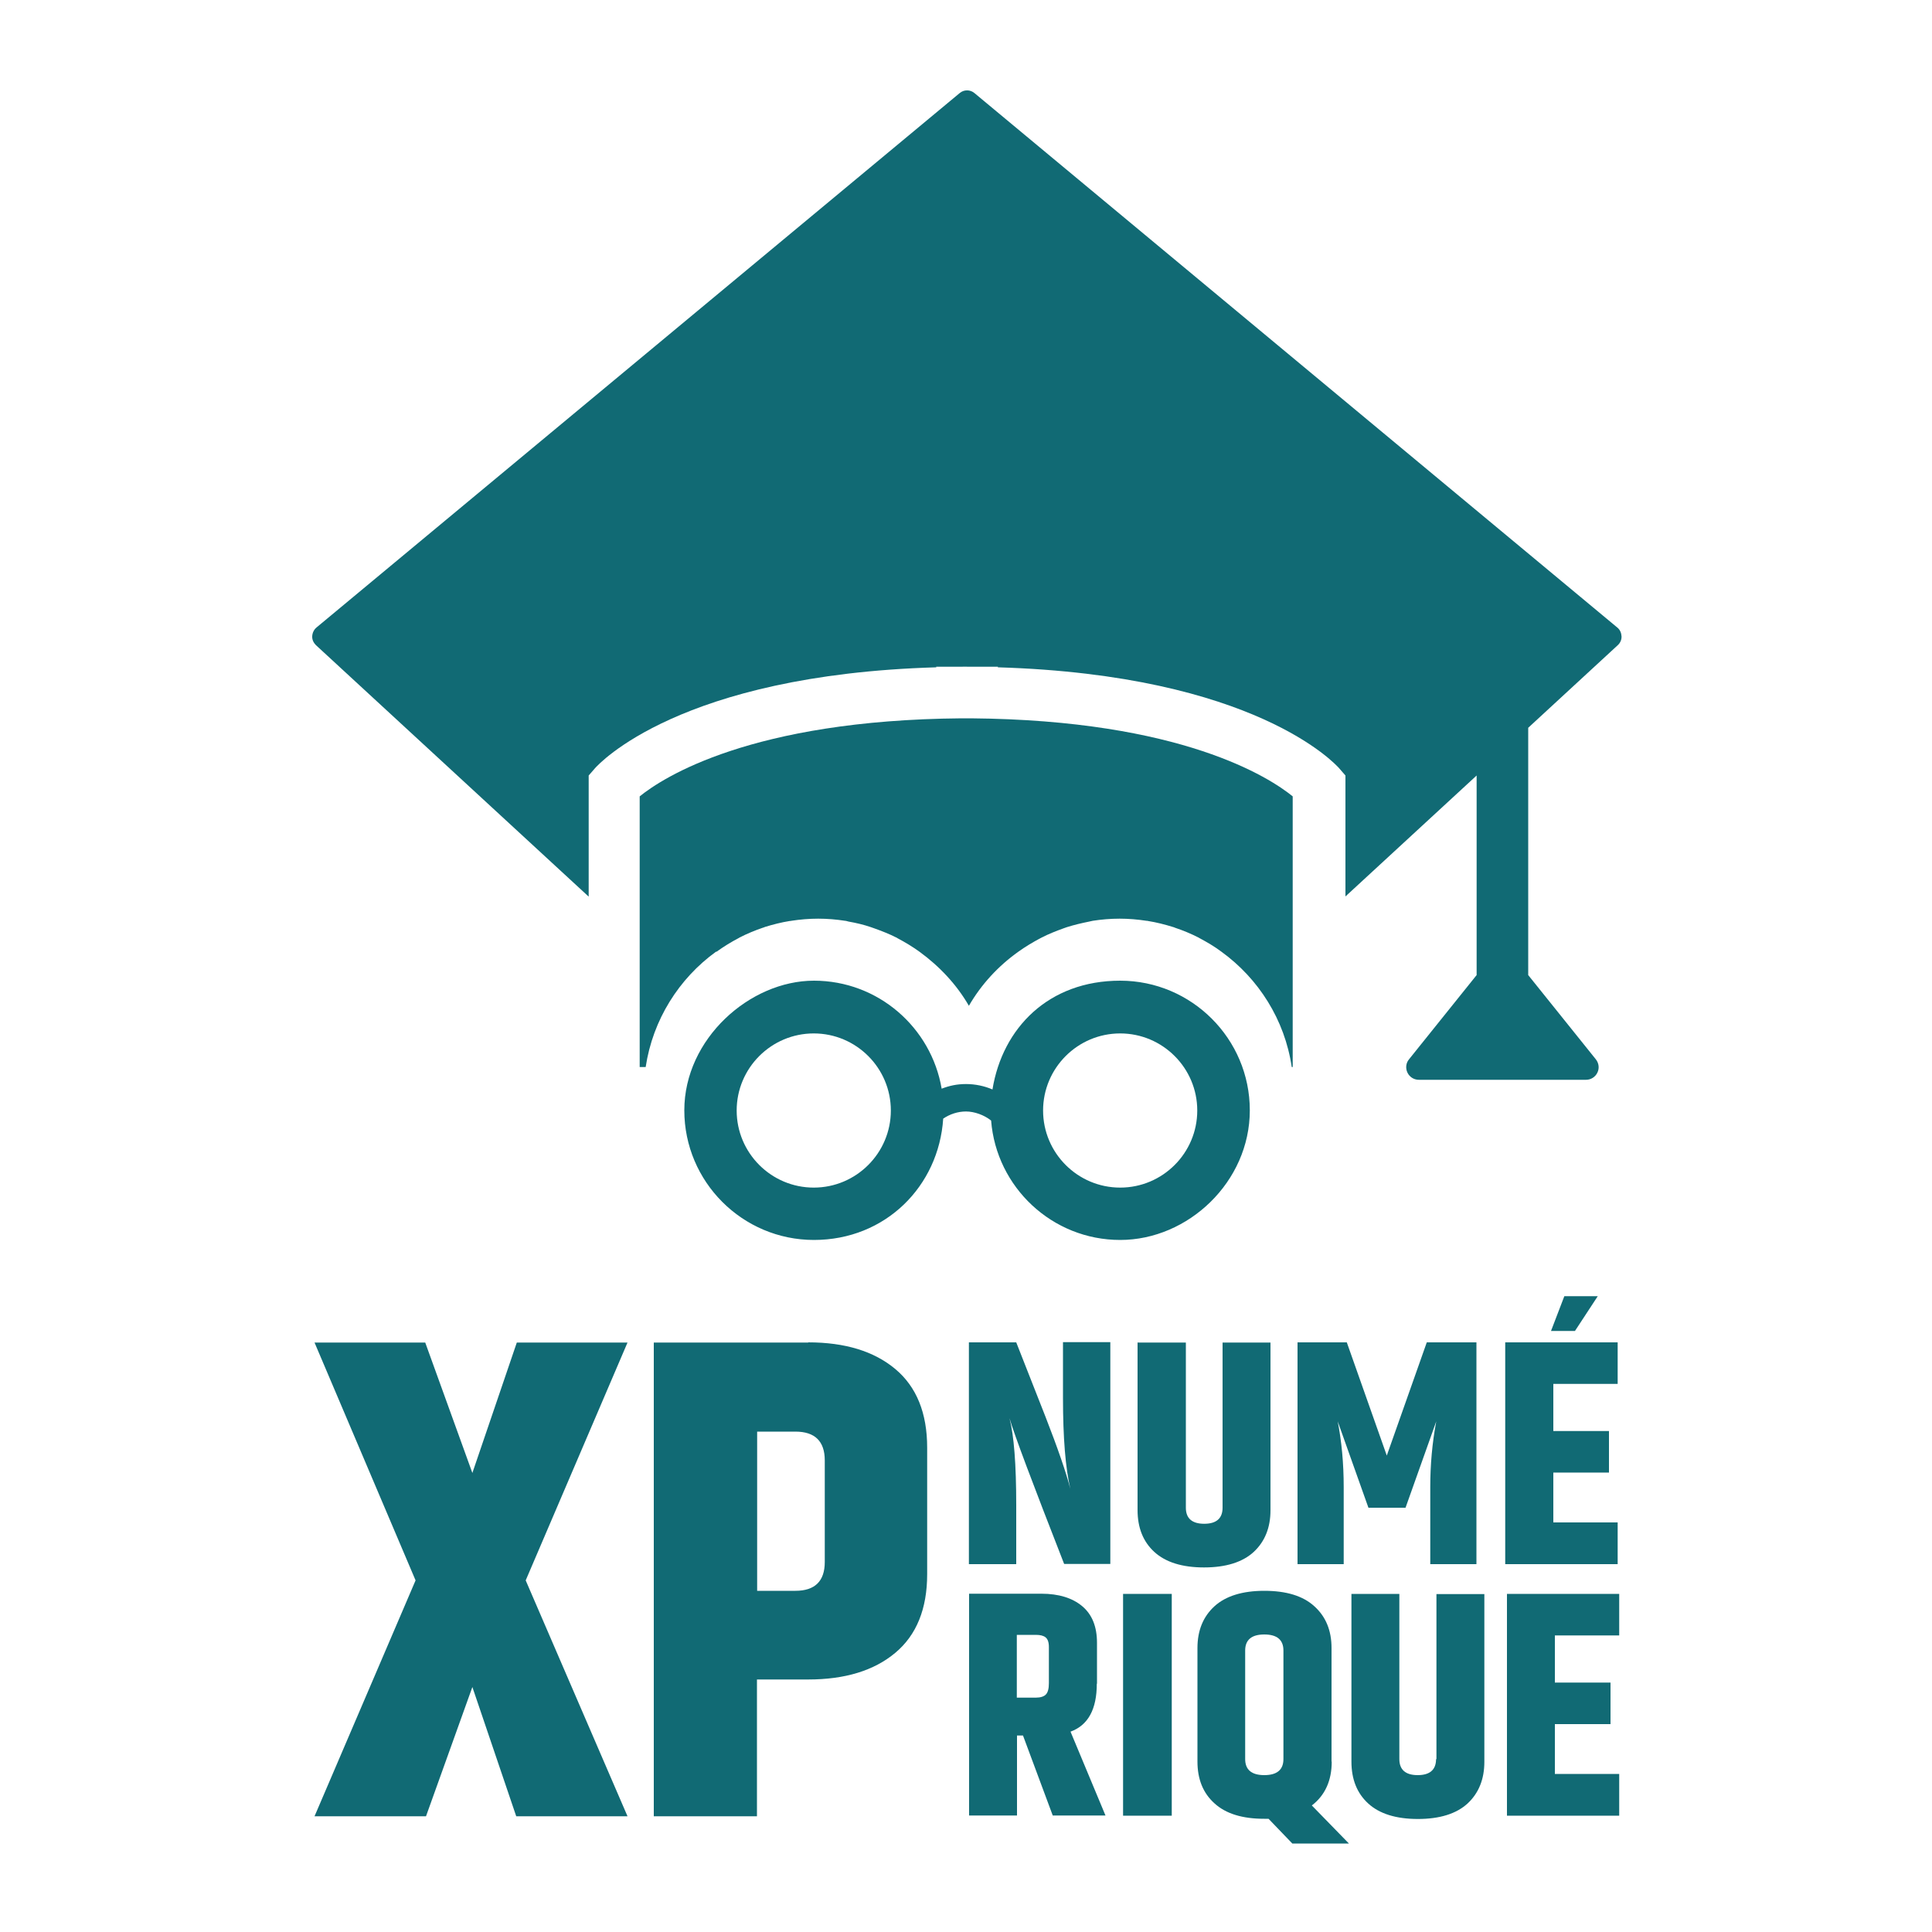
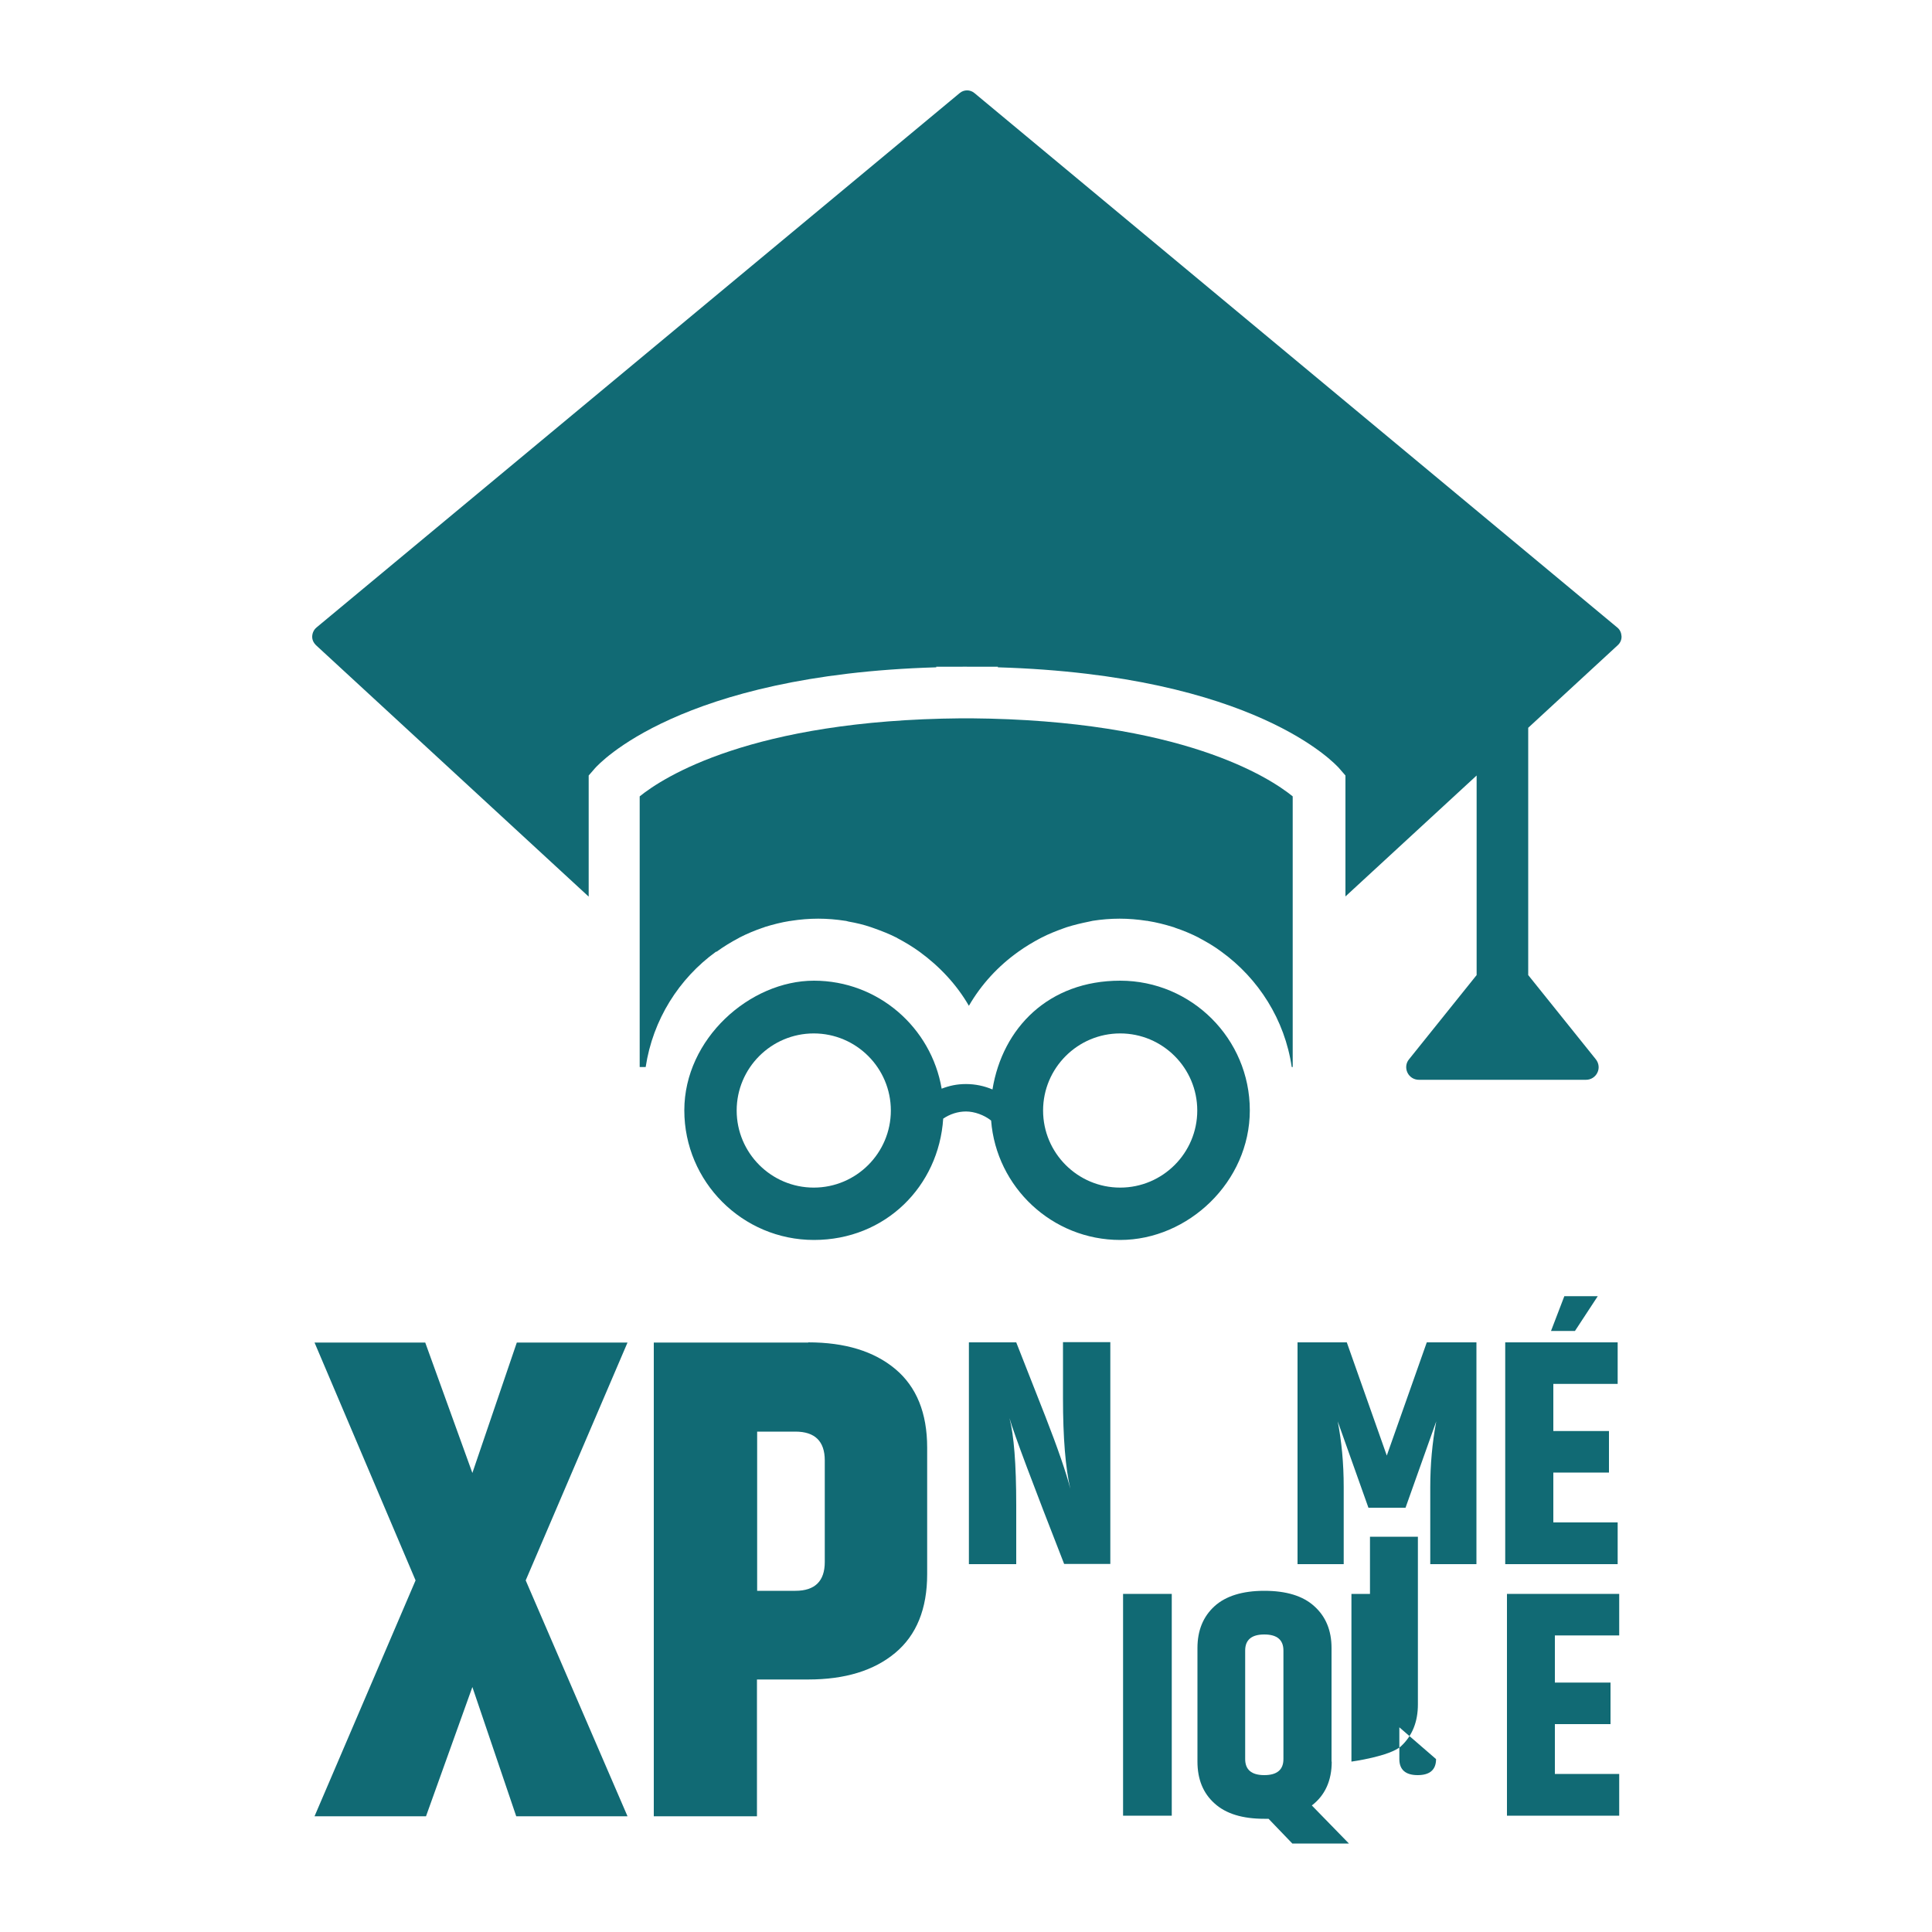
<svg xmlns="http://www.w3.org/2000/svg" viewBox="0 0 1000 1000">
  <defs>
    <style>      .cls-1 {        fill: #116a74;      }    </style>
  </defs>
  <g>
    <g id="Calque_1">
      <path class="cls-1" d="M304.7,464v-62.6l3.3-3.8c1.8-2,43.6-48.3,176.6-52.2v-.3h13.4c0-.1,3.4,0,3.4,0h15.1s0,.3,0,.3c133,4,174.8,50.2,176.6,52.2l3.3,3.8v62.6l67.9-62.6v103.3l-35,43.6c-1.6,1.9-1.9,4.6-.8,6.9,1.1,2.3,3.4,3.7,5.9,3.7h86.5c2.5,0,4.8-1.4,5.9-3.7,1.1-2.2.8-4.9-.8-6.9l-35-43.6v-128l46.4-42.8c1.3-1.2,2-2.9,1.9-4.6s-.8-3.4-2.2-4.5L504.4,48.2c-2.2-1.9-5.5-1.9-7.7,0L163.8,324.8c-1.3,1.1-2.1,2.7-2.2,4.5s.7,3.4,1.9,4.6l141.1,130.1Z" />
      <path class="cls-1" d="M370.9,492.6h0c3.6-2.6,7.5-5,11.5-7.1.1,0,.2-.1.3-.2,3.9-2,8-3.7,12.1-5.1.4-.1.7-.2,1.1-.4,4.2-1.3,8.5-2.4,12.9-3.1.3,0,.5,0,.8-.1,4.5-.7,9.2-1.1,13.9-1.1s9.4.4,13.9,1.1c.6,0,1.2.3,1.8.4,4,.7,7.8,1.6,11.6,2.9.6.2,1.1.4,1.7.6,3.9,1.4,7.8,2.9,11.5,4.8.2,0,.4.2.5.3,4,2.1,7.8,4.4,11.4,7h0c10.3,7.5,19.2,16.9,25.6,28,6.4-11.1,15.2-20.6,25.6-28h0c3.6-2.6,7.5-4.9,11.4-7,.2,0,.4-.2.6-.3,3.7-1.9,7.5-3.4,11.4-4.8.6-.2,1.1-.4,1.7-.6,3.8-1.2,7.6-2.1,11.6-2.9.6-.1,1.2-.3,1.8-.4,4.5-.7,9.2-1.1,13.9-1.1s9.4.4,13.9,1.1c.3,0,.5,0,.8.1,4.4.7,8.7,1.8,12.9,3.1.4.1.7.2,1.1.4,4.2,1.4,8.3,3.1,12.2,5.1.1,0,.2.1.3.2,4,2.1,7.9,4.4,11.5,7.1h0c19.2,13.9,32.8,35.2,36.4,59.7h.5v-140.1h0c-11.8-9.6-57.4-39.5-166.6-40.4h-3.2s-1.6,0-1.6,0c-109,.9-154.6,30.7-166.6,40.4h0v140.1h3.1c3.7-24.5,17.2-45.8,36.4-59.7Z" />
      <path class="cls-1" d="M646.9,574.7c0-37-30.1-67.1-67.1-67.1s-60.9,24.4-66.1,56.3c-4.2-1.8-8.9-2.8-13.7-2.8s-8.7.9-12.6,2.4c-5.4-31.7-32.9-55.9-66.1-55.9s-67.1,30.1-67.1,67.1,30.1,67.1,67.1,67.1,64.6-27.8,66.9-62.8c3.4-2.3,7.5-3.7,11.8-3.7s9.4,1.8,13,4.7c2.7,34.5,31.6,61.8,66.8,61.8s67.1-30.1,67.1-67.1ZM421.2,614.7c-22,0-39.9-17.9-39.9-39.9s17.9-39.9,39.9-39.9,39.9,17.9,39.9,39.9-17.9,39.9-39.9,39.9ZM579.8,614.7c-22,0-39.9-17.9-39.9-39.9s17.9-39.9,39.9-39.9,39.9,17.9,39.9,39.9-17.9,39.9-39.9,39.9Z" />
      <polygon class="cls-1" points="267.5 694.9 244.5 762.4 220.1 694.9 162.8 694.9 215.1 818 162.8 940.1 220.5 940.1 244.5 873.2 267.2 940.1 324.8 940.1 272.1 818 324.8 694.9 267.5 694.9" />
      <path class="cls-1" d="M550.2,723.6c0,20.7,1.3,36.3,3.8,47-2.2-8.5-6.5-21-12.9-37.4l-15.1-38.4h-24.5v114.8h24.5v-30.5c0-21.3-1.2-36.3-3.5-45.1,2.5,8.6,12,33.8,28.3,75.5h23.9v-114.8h-24.5v28.8Z" />
-       <path class="cls-1" d="M588.8,694.8v86.8c0,9.2,2.9,16.4,8.7,21.7,5.8,5.3,14.4,8,25.7,8s19.9-2.7,25.7-8c5.8-5.4,8.7-12.6,8.7-21.6v-86.8h-24.8v85.5c0,5.5-3.2,8.3-9.5,8.3s-9.5-2.8-9.5-8.3v-85.5h-24.8Z" />
      <path class="cls-1" d="M740.2,809.6h24v-114.8h-25.7l-20.7,58.6-20.7-58.6h-25.5v114.8h23.9v-39.9c0-12.4-1.1-23.7-3.1-34l15.9,44.7h19.2l15.9-44.7c-2.1,11.2-3.1,22.5-3.1,34v39.9Z" />
      <polygon class="cls-1" points="837.3 788 804 788 804 762.2 832.8 762.2 832.8 740.7 804 740.7 804 716.3 837.3 716.3 837.3 694.8 779.1 694.8 779.1 809.6 837.3 809.6 837.3 788" />
      <polygon class="cls-1" points="802.8 688.9 815.2 688.9 827 670.9 809.7 670.9 802.8 688.9" />
      <rect class="cls-1" x="581.3" y="825" width="25.2" height="114.8" />
      <path class="cls-1" d="M689.2,911.8v-58.8c0-9.1-3-16.3-8.9-21.6-5.9-5.4-14.6-8-25.9-8s-20,2.7-25.8,8c-5.9,5.4-8.8,12.6-8.8,21.6v58.8c0,9.1,2.9,16.3,8.8,21.6,5.9,5.4,14.5,8,25.8,8h2.2l12.3,12.8h29.3l-19.2-19.7c6.8-5.2,10.3-12.8,10.3-22.7ZM664.3,910.5c0,5.5-3.3,8.3-9.9,8.3s-9.9-2.8-9.9-8.3v-56.2c0-5.5,3.3-8.3,9.9-8.3s9.9,2.8,9.9,8.3v56.2Z" />
-       <path class="cls-1" d="M567.8,871.5v-21.2c0-8.3-2.5-14.6-7.6-18.9-5.1-4.3-12.2-6.5-21.2-6.5h-37.4v114.8h24.8v-41.4h3.1l15.4,41.4h27.3l-18.1-43.4c9.1-3.3,13.6-11.6,13.6-24.8ZM542.9,871.2c0,2.8-.5,4.7-1.5,5.8-1,1.1-2.8,1.7-5.3,1.7h-9.8v-32.5h9.8c2.3,0,4,.4,5.1,1.3,1.1.9,1.7,2.5,1.7,5v18.7Z" />
      <path class="cls-1" d="M418.4,694.9h-80v245.2h53.4v-70.8h26.5c19.1,0,34.1-4.6,45.1-13.8,11-9.2,16.5-22.8,16.5-40.7v-65.5c0-17.9-5.5-31.5-16.5-40.7-11-9.2-26-13.8-45.1-13.8ZM426.9,808.5c0,9.9-5.1,14.9-15.2,14.9h-19.8v-82.4h19.8c10.1,0,15.2,5,15.2,14.9v52.7Z" />
      <polygon class="cls-1" points="780 939.8 838.1 939.8 838.1 918.2 804.8 918.2 804.8 892.4 833.6 892.4 833.6 870.9 804.8 870.9 804.8 846.5 838.1 846.5 838.1 825 780 825 780 939.8" />
-       <path class="cls-1" d="M743.3,910.5c0,5.5-3.2,8.3-9.5,8.3s-9.5-2.8-9.5-8.3v-85.5h-24.8v86.8c0,9.2,2.9,16.4,8.7,21.7,5.8,5.3,14.4,8,25.7,8s19.9-2.7,25.7-8c5.8-5.4,8.7-12.6,8.7-21.6v-86.8h-24.8v85.5Z" />
+       <path class="cls-1" d="M743.3,910.5c0,5.5-3.2,8.3-9.5,8.3s-9.5-2.8-9.5-8.3v-85.5h-24.8v86.8s19.9-2.7,25.7-8c5.8-5.4,8.7-12.6,8.7-21.6v-86.8h-24.8v85.5Z" />
    </g>
  </g>
</svg>